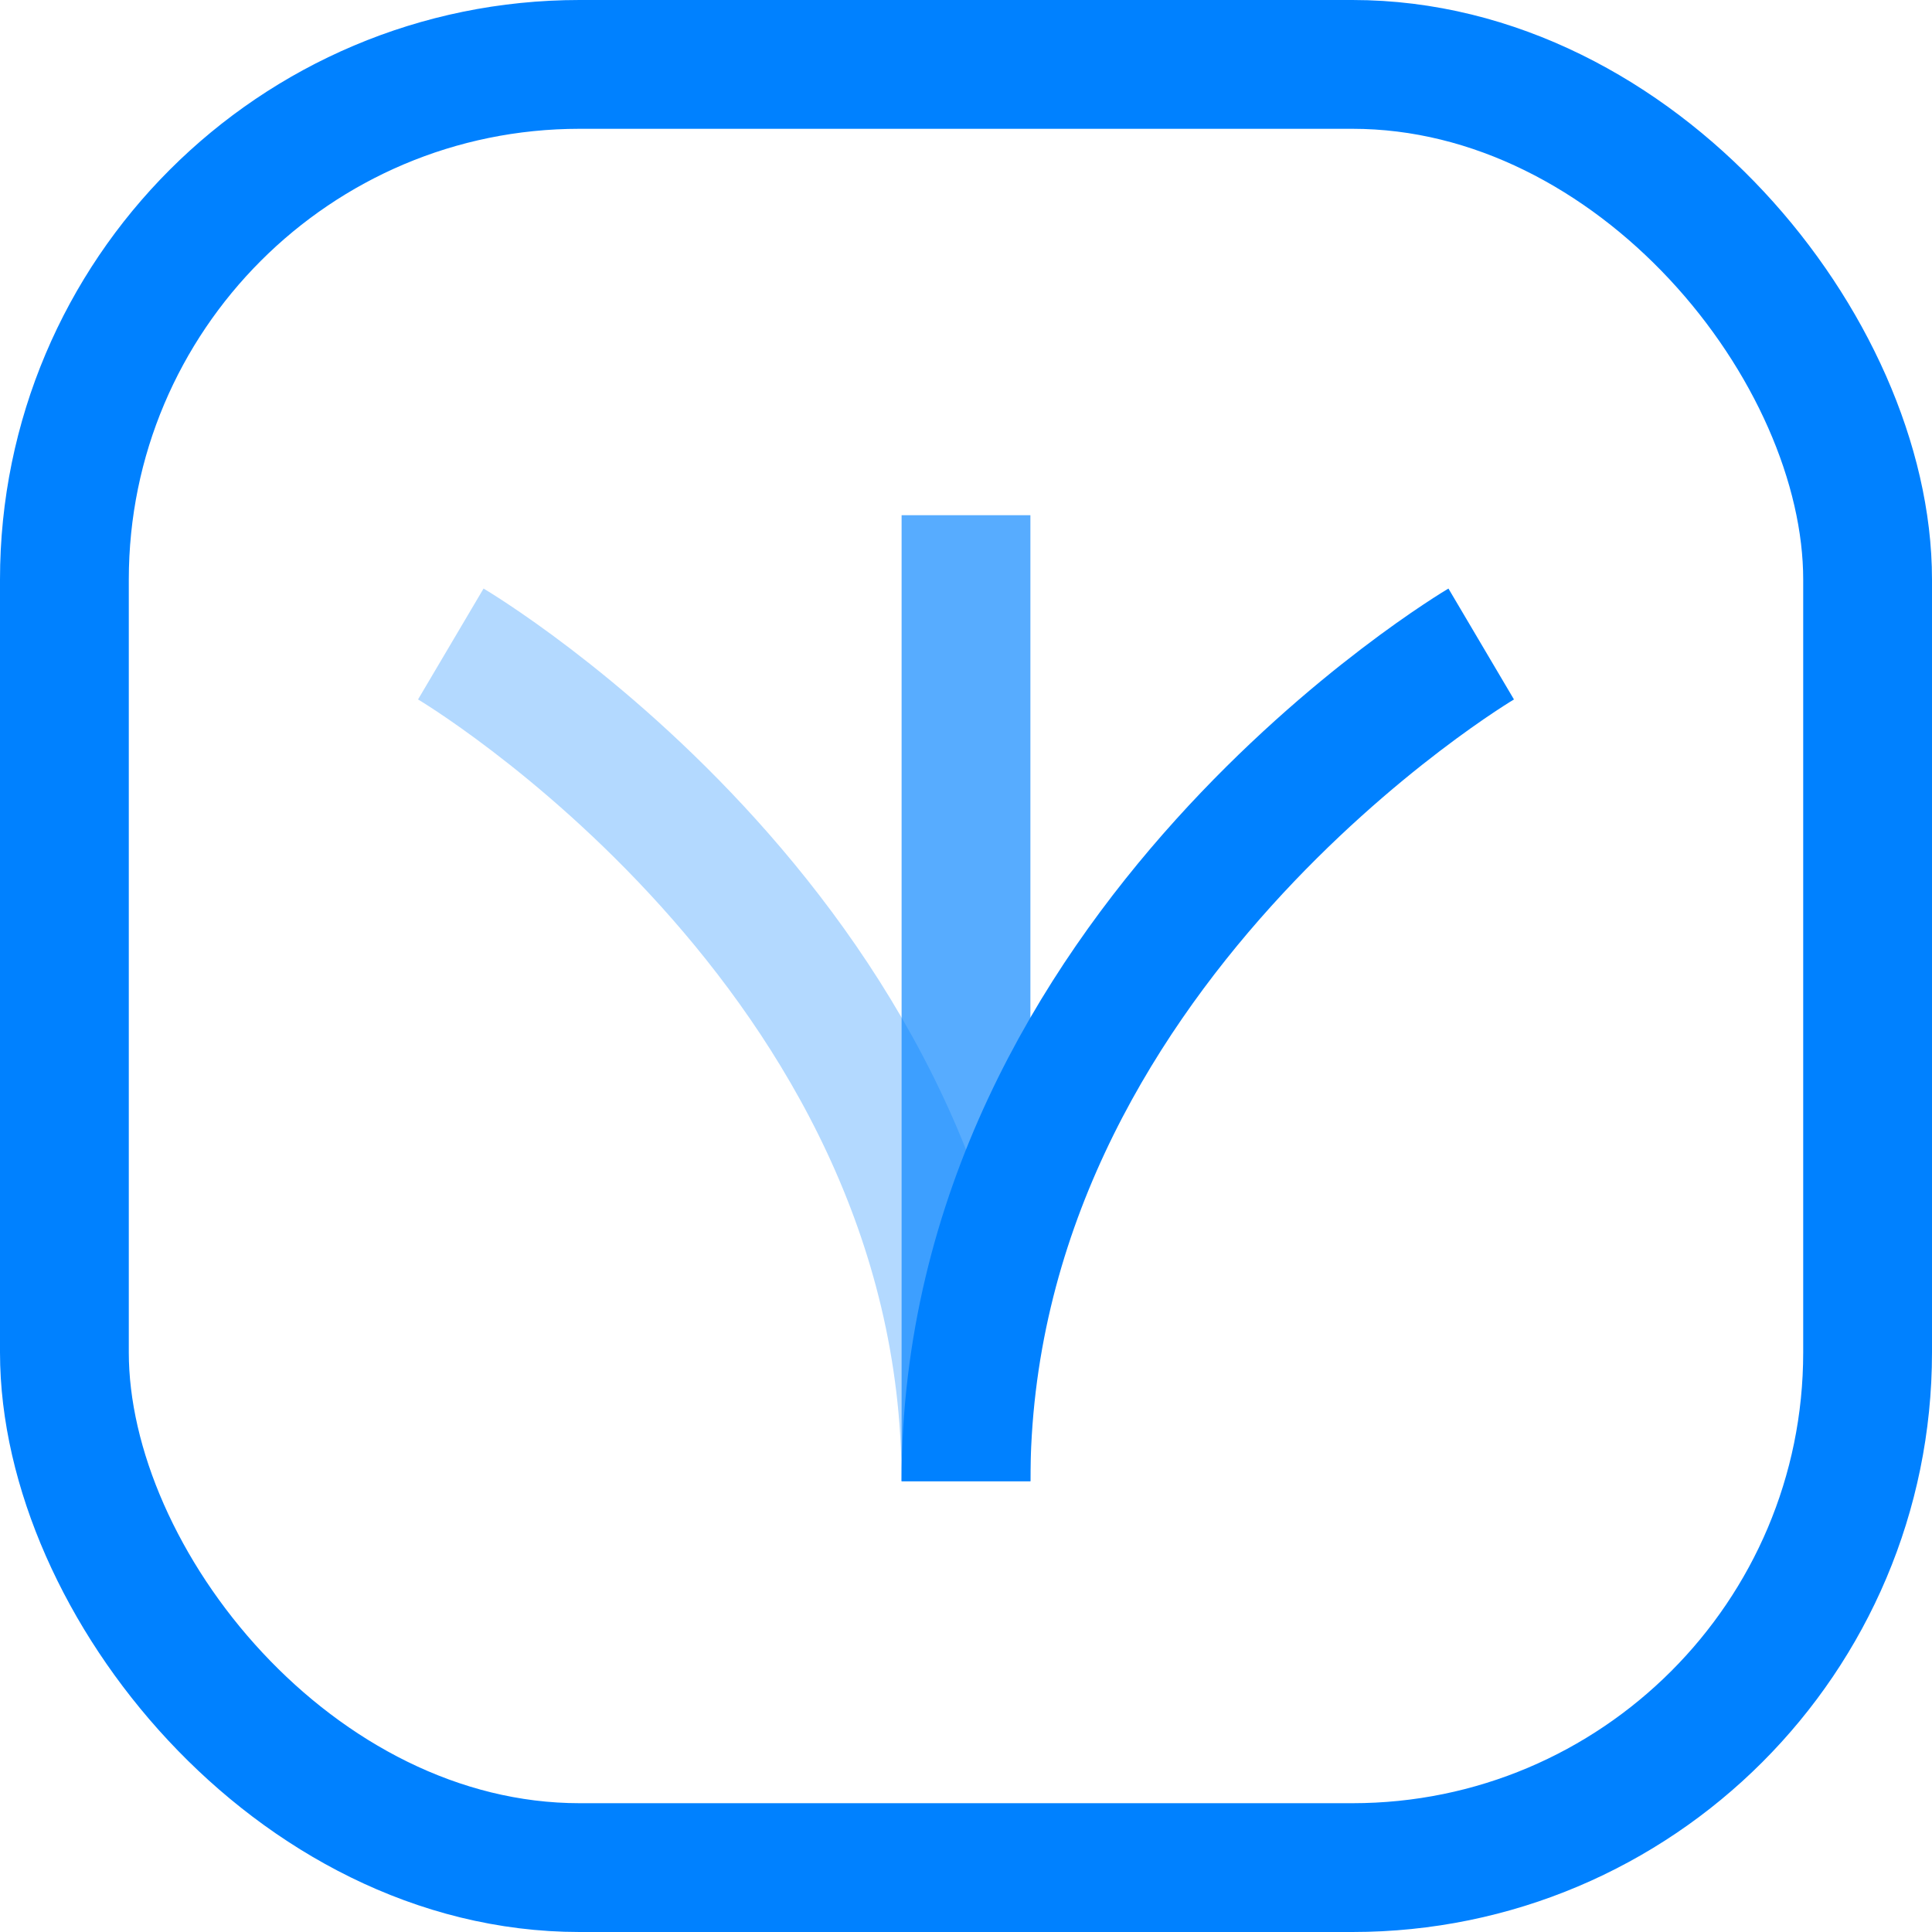
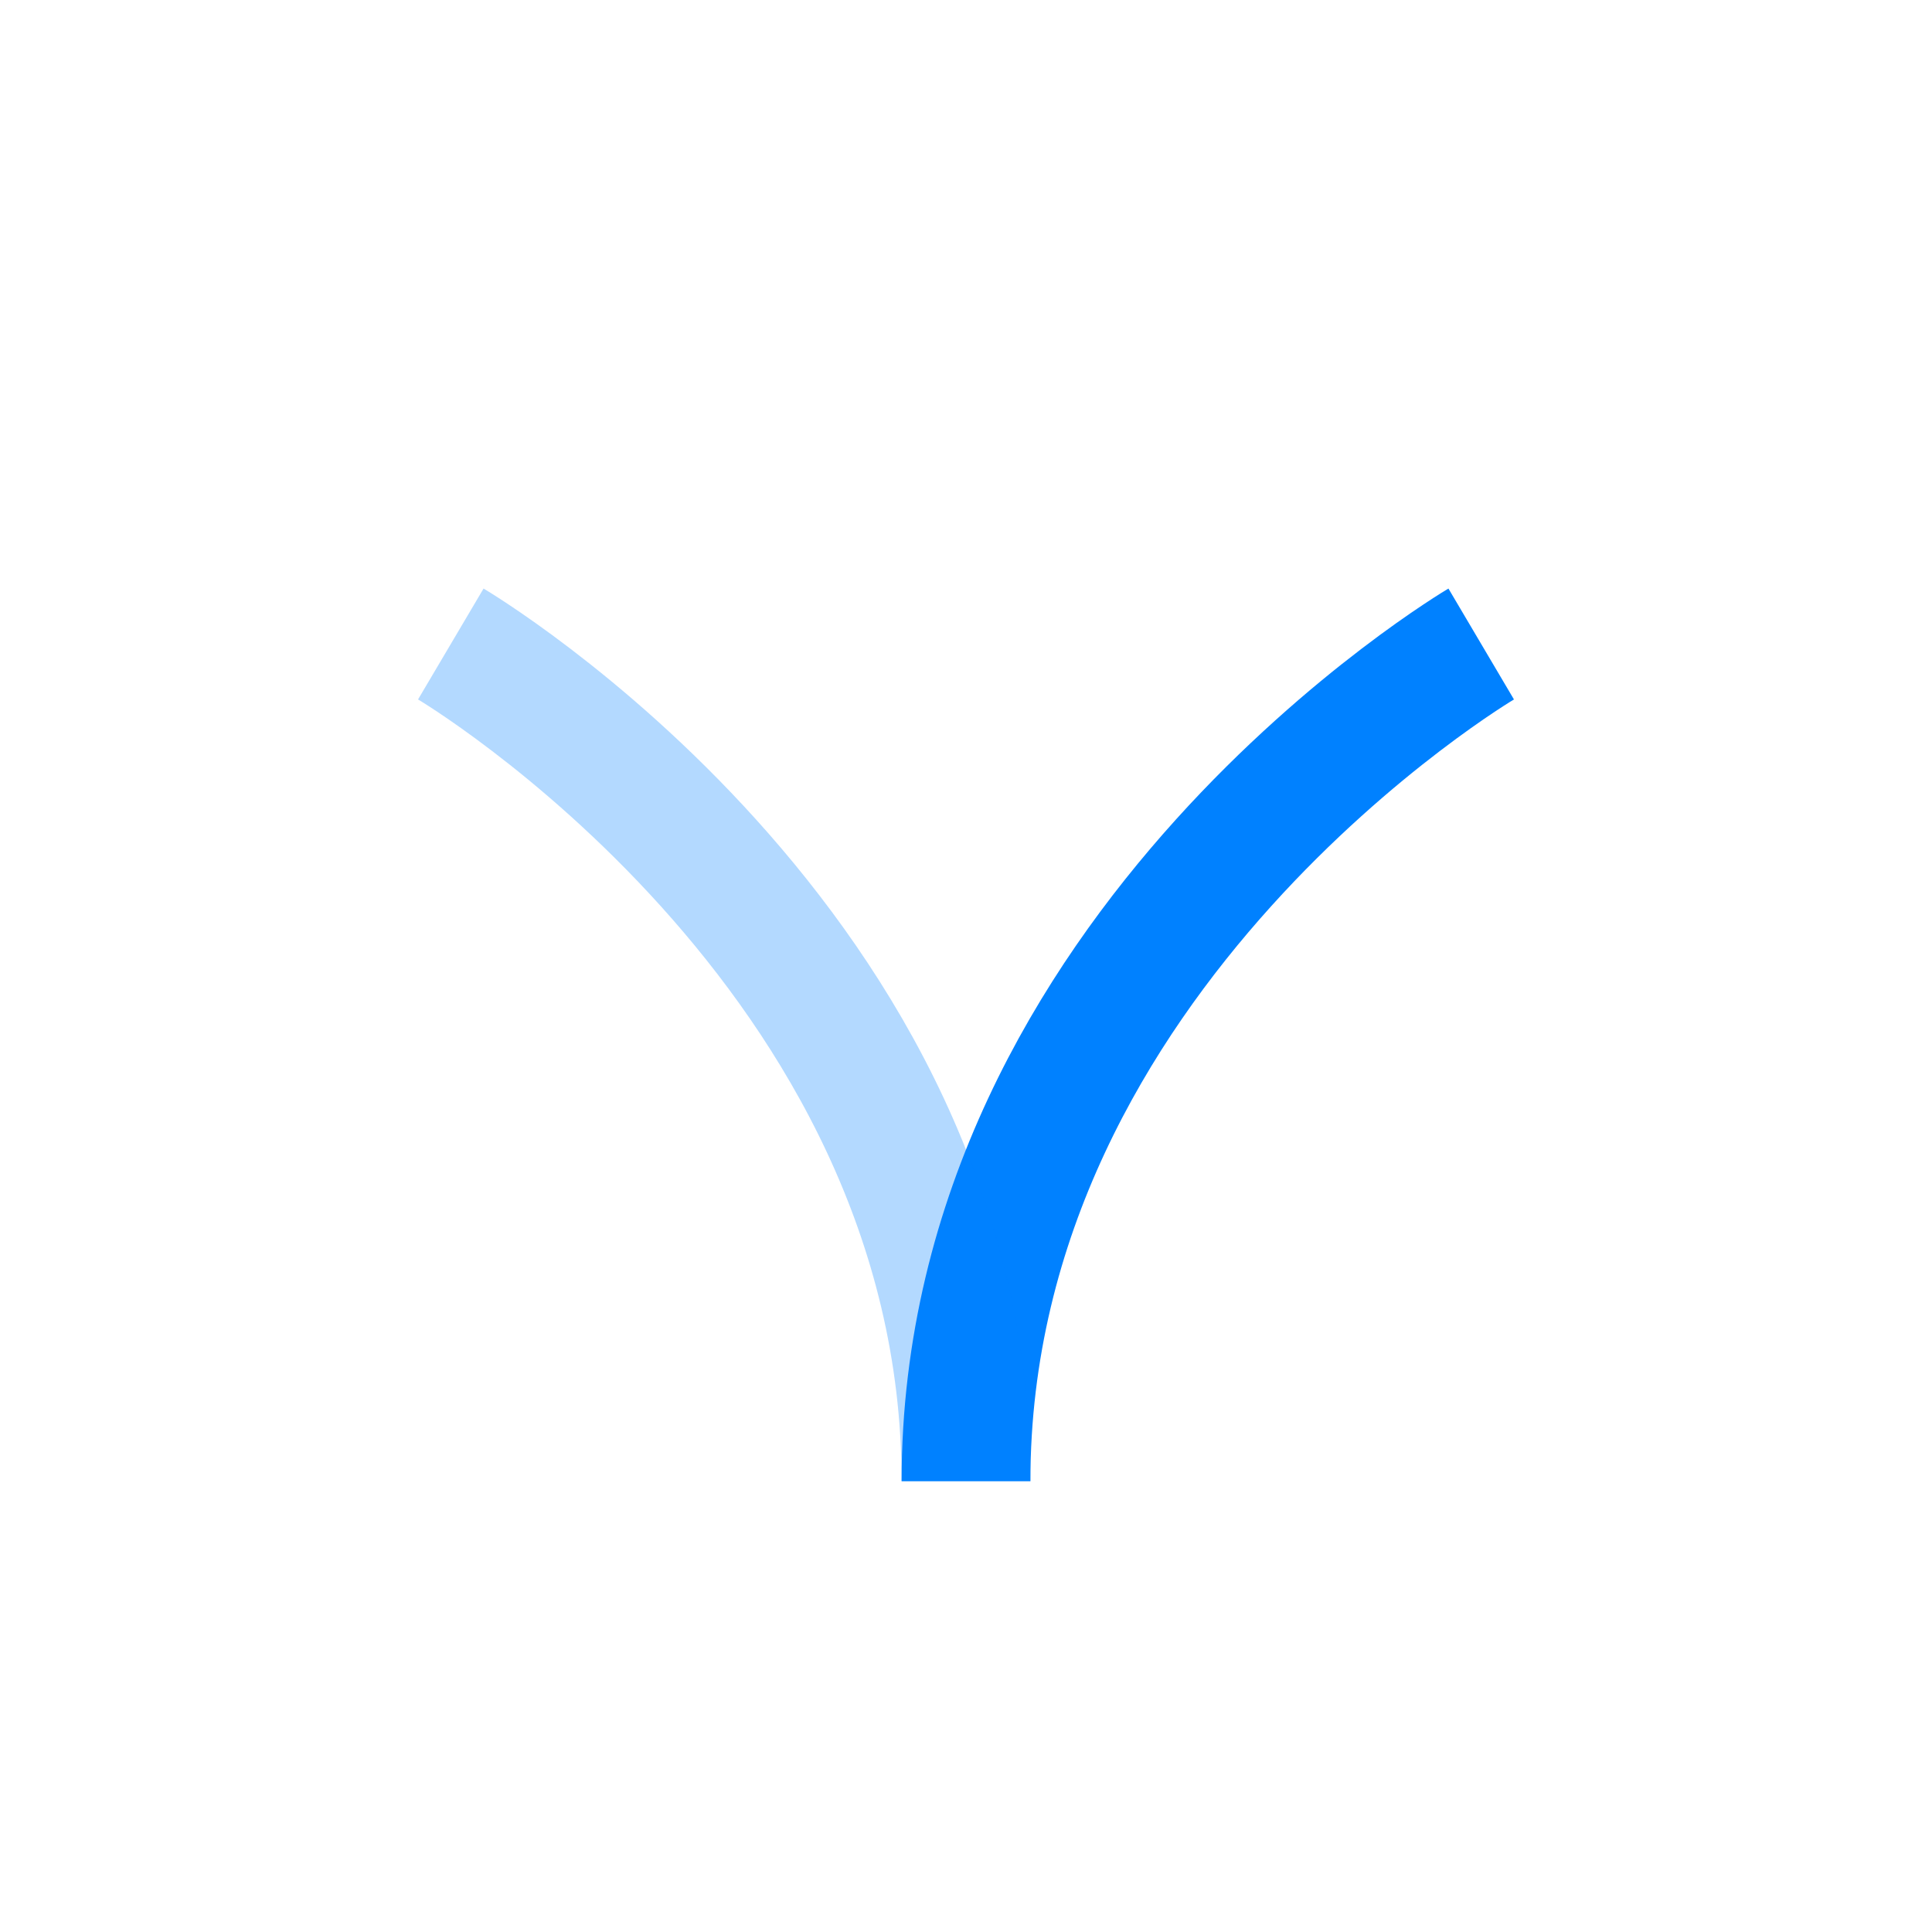
<svg xmlns="http://www.w3.org/2000/svg" width="30" height="30" viewBox="0 0 30 30" fill="none">
-   <rect x="1" y="1" width="28" height="28" rx="8" stroke="#0081FF" stroke-width="2" />
  <path d="M23 10C23 10 15 14.727 15 23" stroke="#0081FF" stroke-width="2" />
  <path d="M7 10C7 10 15 14.727 15 23" stroke="#0081FF" stroke-opacity="0.3" stroke-width="2" />
-   <path d="M15 8V23" stroke="#0081FF" stroke-opacity="0.659" stroke-width="2" />
</svg>